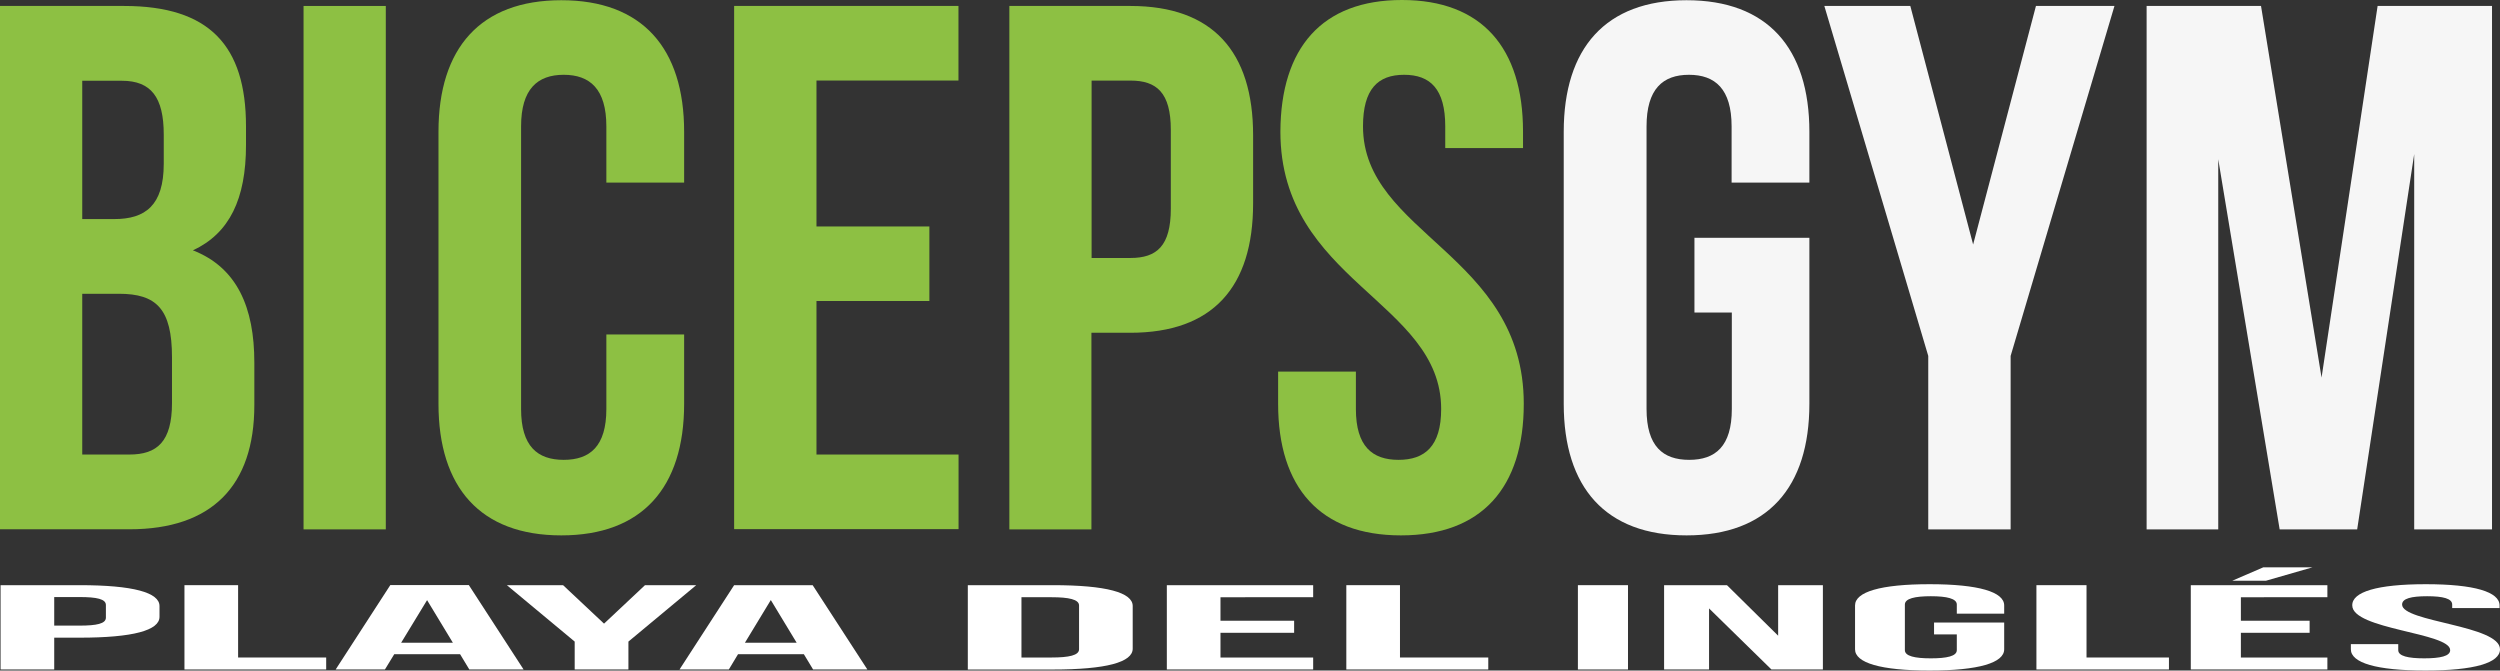
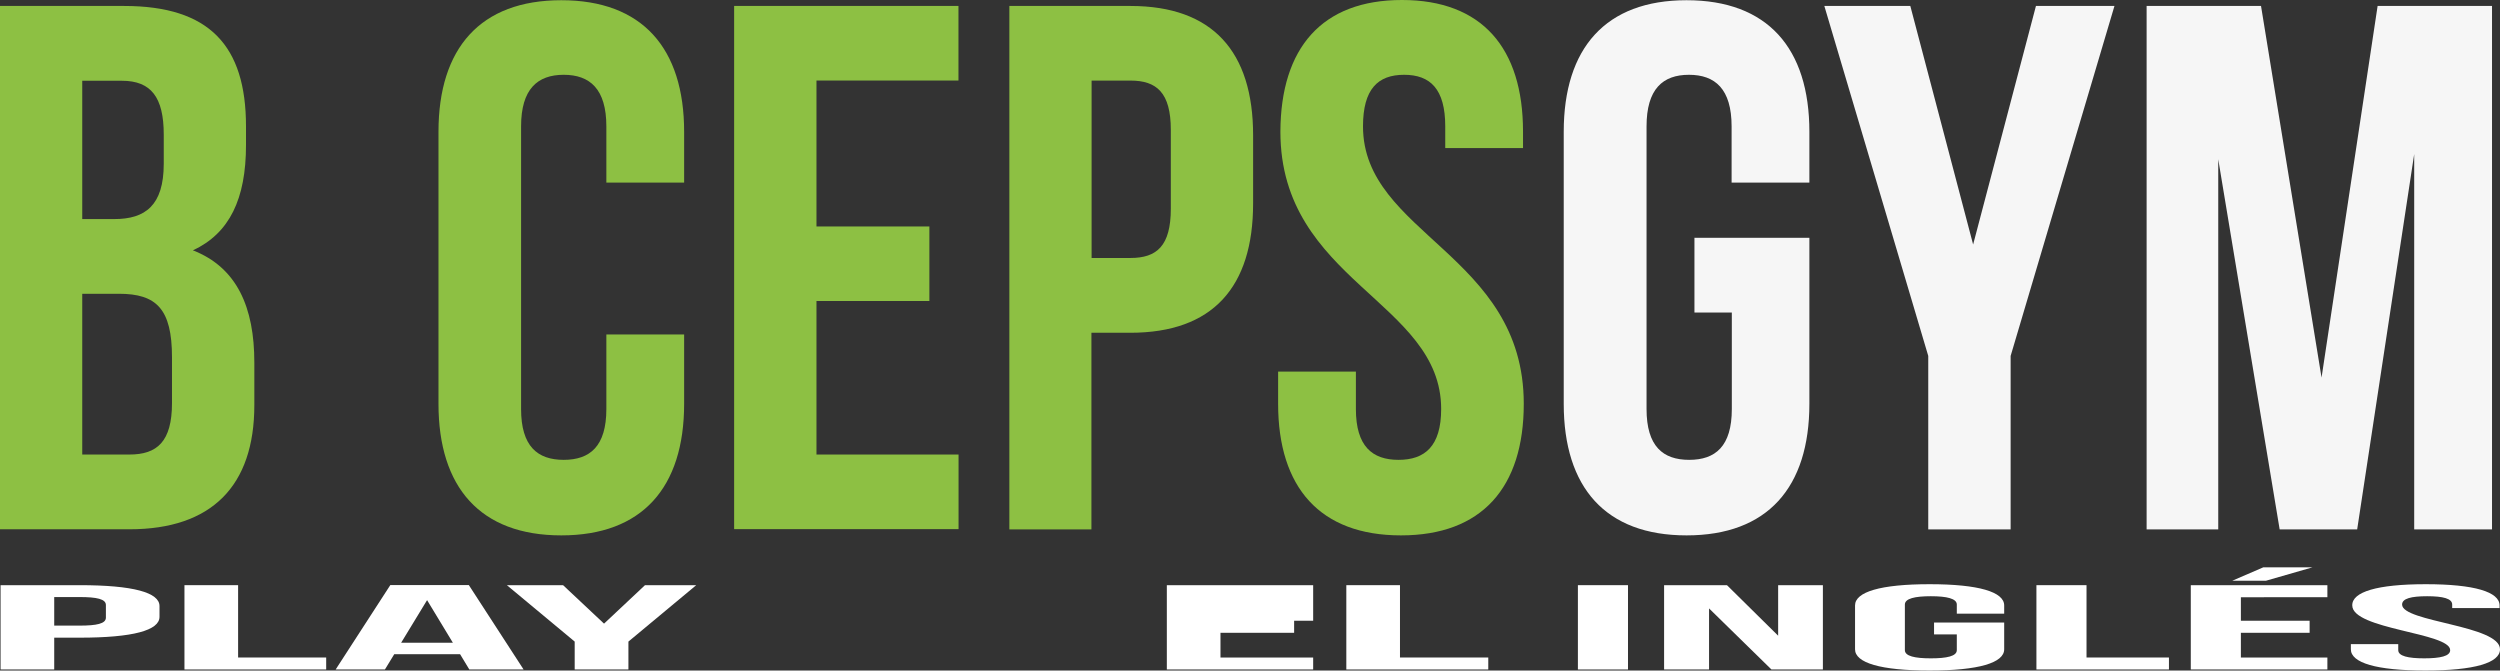
<svg xmlns="http://www.w3.org/2000/svg" id="Ebene_1" data-name="Ebene 1" viewBox="0 0 569.92 152.86">
  <rect x="0" y="0" width="569.92" height="152.86" fill="#333333" stroke="none" />
  <defs>
    <style>.cls-1{fill:#fff;}.cls-2{fill:#8dc043;}.cls-3{fill:#f6f6f6;}</style>
  </defs>
  <title>Logo_Biceps_Gym_Playa-2</title>
  <path class="cls-1" d="M50,164.53V167c0,3.08-6,4.75-18.24,4.75H26V179H13.77V159.78h18C44,159.78,50,161.46,50,164.53Zm-24-2V169h5.78c3.89,0,6-.44,6-1.81v-2.89c0-1.37-2.11-1.81-6-1.81H26Z" transform="translate(-13.64 -26.38)" />
  <path class="cls-1" d="M55.69,159.78H67.92v16.49H88V179H55.69V159.78Z" transform="translate(-13.64 -26.38)" />
  <path class="cls-1" d="M133,179H120.63l-2.11-3.49h-15L101.39,179H90.16l12.46-19.24h17.9Zm-27.91-6.1h11.79L111,163.19Z" transform="translate(-13.64 -26.38)" />
  <path class="cls-1" d="M144.65,172.64l-15.46-12.86H142l9.34,8.77,9.34-8.77h11.68l-15.46,12.86V179H144.65v-6.38Z" transform="translate(-13.64 -26.38)" />
-   <path class="cls-1" d="M211.37,179H199l-2.11-3.49h-15L179.79,179H168.55L181,159.78h17.9Zm-27.91-6.1h11.79l-5.89-9.73Z" transform="translate(-13.64 -26.38)" />
-   <path class="cls-1" d="M234.27,159.78h19.35c12.23,0,18.24,1.68,18.24,4.75v9.73c0,3.08-6,4.75-18.24,4.75H234.27V159.78Zm12.23,2.75v13.74h6.9c3.89,0,6.23-.49,6.23-1.87v-10c0-1.37-2.34-1.87-6.23-1.87h-6.9Z" transform="translate(-13.64 -26.38)" />
-   <path class="cls-1" d="M291.87,167.89h16.79v2.75H291.87v5.63H313V179H279.64V159.78H313v2.75H291.87v5.36Z" transform="translate(-13.64 -26.38)" />
+   <path class="cls-1" d="M291.87,167.89h16.79v2.75H291.87v5.63H313V179H279.64V159.78H313v2.75v5.36Z" transform="translate(-13.64 -26.38)" />
  <path class="cls-1" d="M320.56,159.78h12.23v16.49h20.13V179H320.56V159.78Z" transform="translate(-13.64 -26.38)" />
  <path class="cls-2" d="M69.72,55.19v4.26c0,12.27-3.75,20.11-12.1,24,10.06,3.92,14,13,14,25.57v9.72c0,18.41-9.72,28.3-28.47,28.3H13.64V27.74h28.3C61.37,27.74,69.72,36.78,69.72,55.19ZM32.39,44.79V76.32h7.33c7,0,11.25-3.07,11.25-12.61V57.06c0-8.52-2.9-12.27-9.55-12.27h-9Zm0,48.58V130H43.13c6.31,0,9.72-2.9,9.72-11.76v-10.4c0-11.08-3.58-14.49-12.1-14.49H32.39Z" transform="translate(-13.64 -26.38)" />
-   <path class="cls-2" d="M82.84,27.74h18.75V147.06H82.84V27.74Z" transform="translate(-13.64 -26.38)" />
  <path class="cls-2" d="M169.6,102.58v15.85c0,19.09-9.55,30-28,30s-28-10.91-28-30v-62c0-19.09,9.55-30,28-30s28,10.91,28,30V68H151.87V55.19c0-8.52-3.75-11.76-9.72-11.76s-9.72,3.24-9.72,11.76v64.43c0,8.52,3.75,11.59,9.72,11.59s9.72-3.07,9.72-11.59v-17H169.6Z" transform="translate(-13.64 -26.38)" />
  <path class="cls-2" d="M199.77,78h25.74v17H199.77V130h32.39v17H181V27.74h51.14v17H199.77V78Z" transform="translate(-13.64 -26.38)" />
  <path class="cls-2" d="M299.31,57.23V72.75c0,19.09-9.2,29.49-28,29.49h-8.86v44.83H243.74V27.74h27.61C290.1,27.74,299.31,38.14,299.31,57.23ZM262.49,44.79v40.4h8.86c6,0,9.2-2.73,9.2-11.25V56c0-8.52-3.24-11.25-9.2-11.25h-8.86Z" transform="translate(-13.64 -26.38)" />
  <path class="cls-2" d="M333.23,26.38c18.24,0,27.61,10.91,27.61,30v3.75H343.11V55.19c0-8.52-3.41-11.76-9.38-11.76s-9.37,3.24-9.37,11.76c0,24.55,36.65,29.15,36.65,63.24,0,19.09-9.55,30-28,30s-28-10.91-28-30V111.1h17.73v8.52c0,8.52,3.75,11.59,9.72,11.59s9.72-3.07,9.72-11.59c0-24.55-36.65-29.15-36.65-63.24C305.61,37.29,315,26.38,333.23,26.38Z" transform="translate(-13.64 -26.38)" />
  <path class="cls-3" d="M399.87,80.59h26.25v37.84c0,19.09-9.54,30-28,30s-28-10.91-28-30v-62c0-19.09,9.55-30,28-30s28,10.91,28,30V68H408.39V55.19c0-8.52-3.75-11.76-9.72-11.76S389,46.67,389,55.19v64.43c0,8.52,3.75,11.59,9.72,11.59s9.72-3.07,9.72-11.59v-22h-8.52v-17Z" transform="translate(-13.64 -26.38)" />
  <path class="cls-3" d="M453.22,107.52L429.53,27.74h19.6l14.32,54.38,14.32-54.38h17.9L472,107.52v39.55H453.22V107.52Z" transform="translate(-13.64 -26.38)" />
  <path class="cls-3" d="M542.88,112.46l12.78-84.72h26.08V147.06H564V61.5l-13,85.57H533.33l-14-84.38v84.38H503V27.74h26.08Z" transform="translate(-13.64 -26.38)" />
  <path class="cls-1" d="M373.35,159.78h11.42V179H373.35V159.78Z" transform="translate(-13.64 -26.38)" />
  <path class="cls-1" d="M403.25,165.08V179H393V159.78h14.33L419,171.3V159.78H429.2V179H417.47Z" transform="translate(-13.64 -26.38)" />
  <path class="cls-1" d="M454.53,168.3h16v6.1c0,3.08-5.81,4.84-17,4.84s-17-1.76-17-4.84v-10c0-3.08,5.81-4.84,17-4.84s17,1.76,17,4.84v1.87h-10.8V164.2c0-1.37-2.28-1.9-5.92-1.9s-5.92.52-5.92,1.9v10.39c0,1.37,2.28,1.87,5.92,1.87s5.92-.49,5.92-1.87V171h-5.19V168.3Z" transform="translate(-13.64 -26.38)" />
  <path class="cls-1" d="M477.88,159.78H489.3v16.49h18.79V179H477.88V159.78Z" transform="translate(-13.64 -26.38)" />
  <path class="cls-1" d="M524.49,167.89h15.67v2.75H524.49v5.63h19.72V179H513.07V159.78h31.14v2.75H524.49v5.36Zm16.3-12.17-10.59,3.05h-7.68l7.06-3.05h11.21Z" transform="translate(-13.64 -26.38)" />
  <path class="cls-1" d="M566.64,159.56c11.11,0,16.82,1.76,16.82,4.84V165h-10.8v-0.8c0-1.37-2.08-1.9-5.71-1.9s-5.71.52-5.71,1.9c0,4,22.32,4.7,22.32,10.2,0,3.08-5.81,4.84-17,4.84s-17-1.76-17-4.84v-1.18h10.8v1.37c0,1.37,2.28,1.87,5.92,1.87s5.92-.49,5.92-1.87c0-4-22.32-4.7-22.32-10.2C549.82,161.32,555.53,159.56,566.64,159.56Z" transform="translate(-13.64 -26.38)" />
</svg>